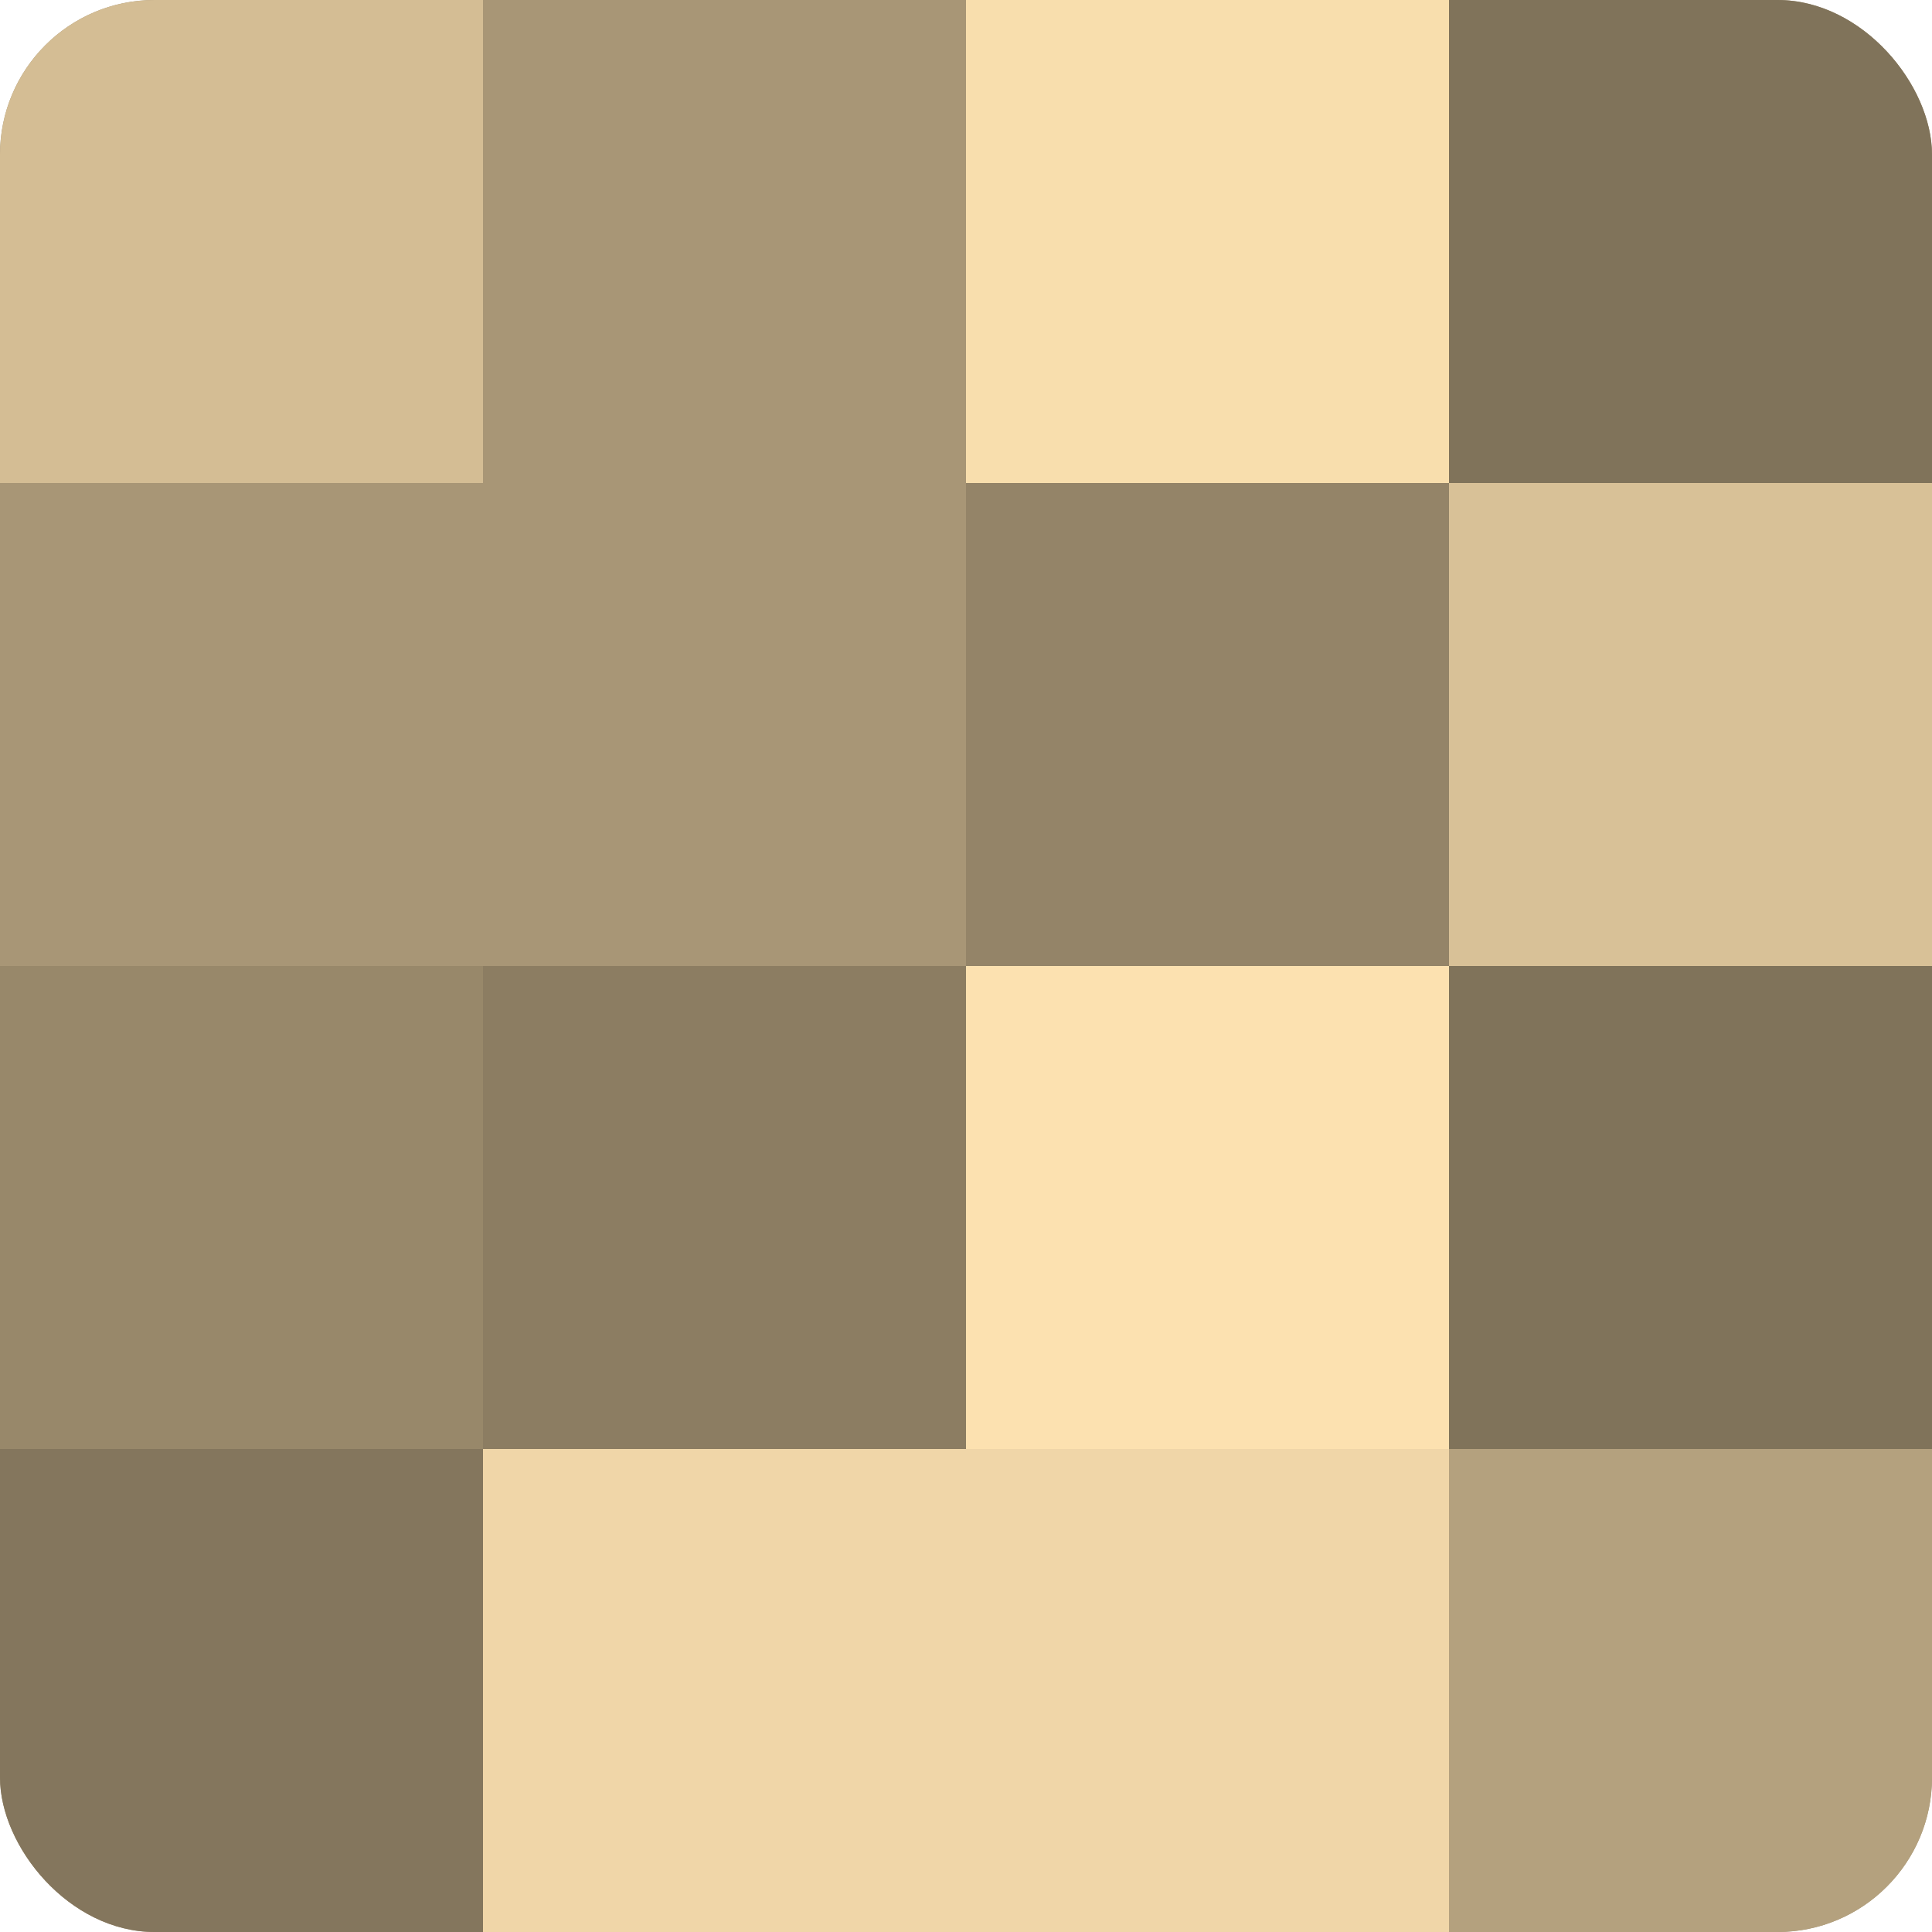
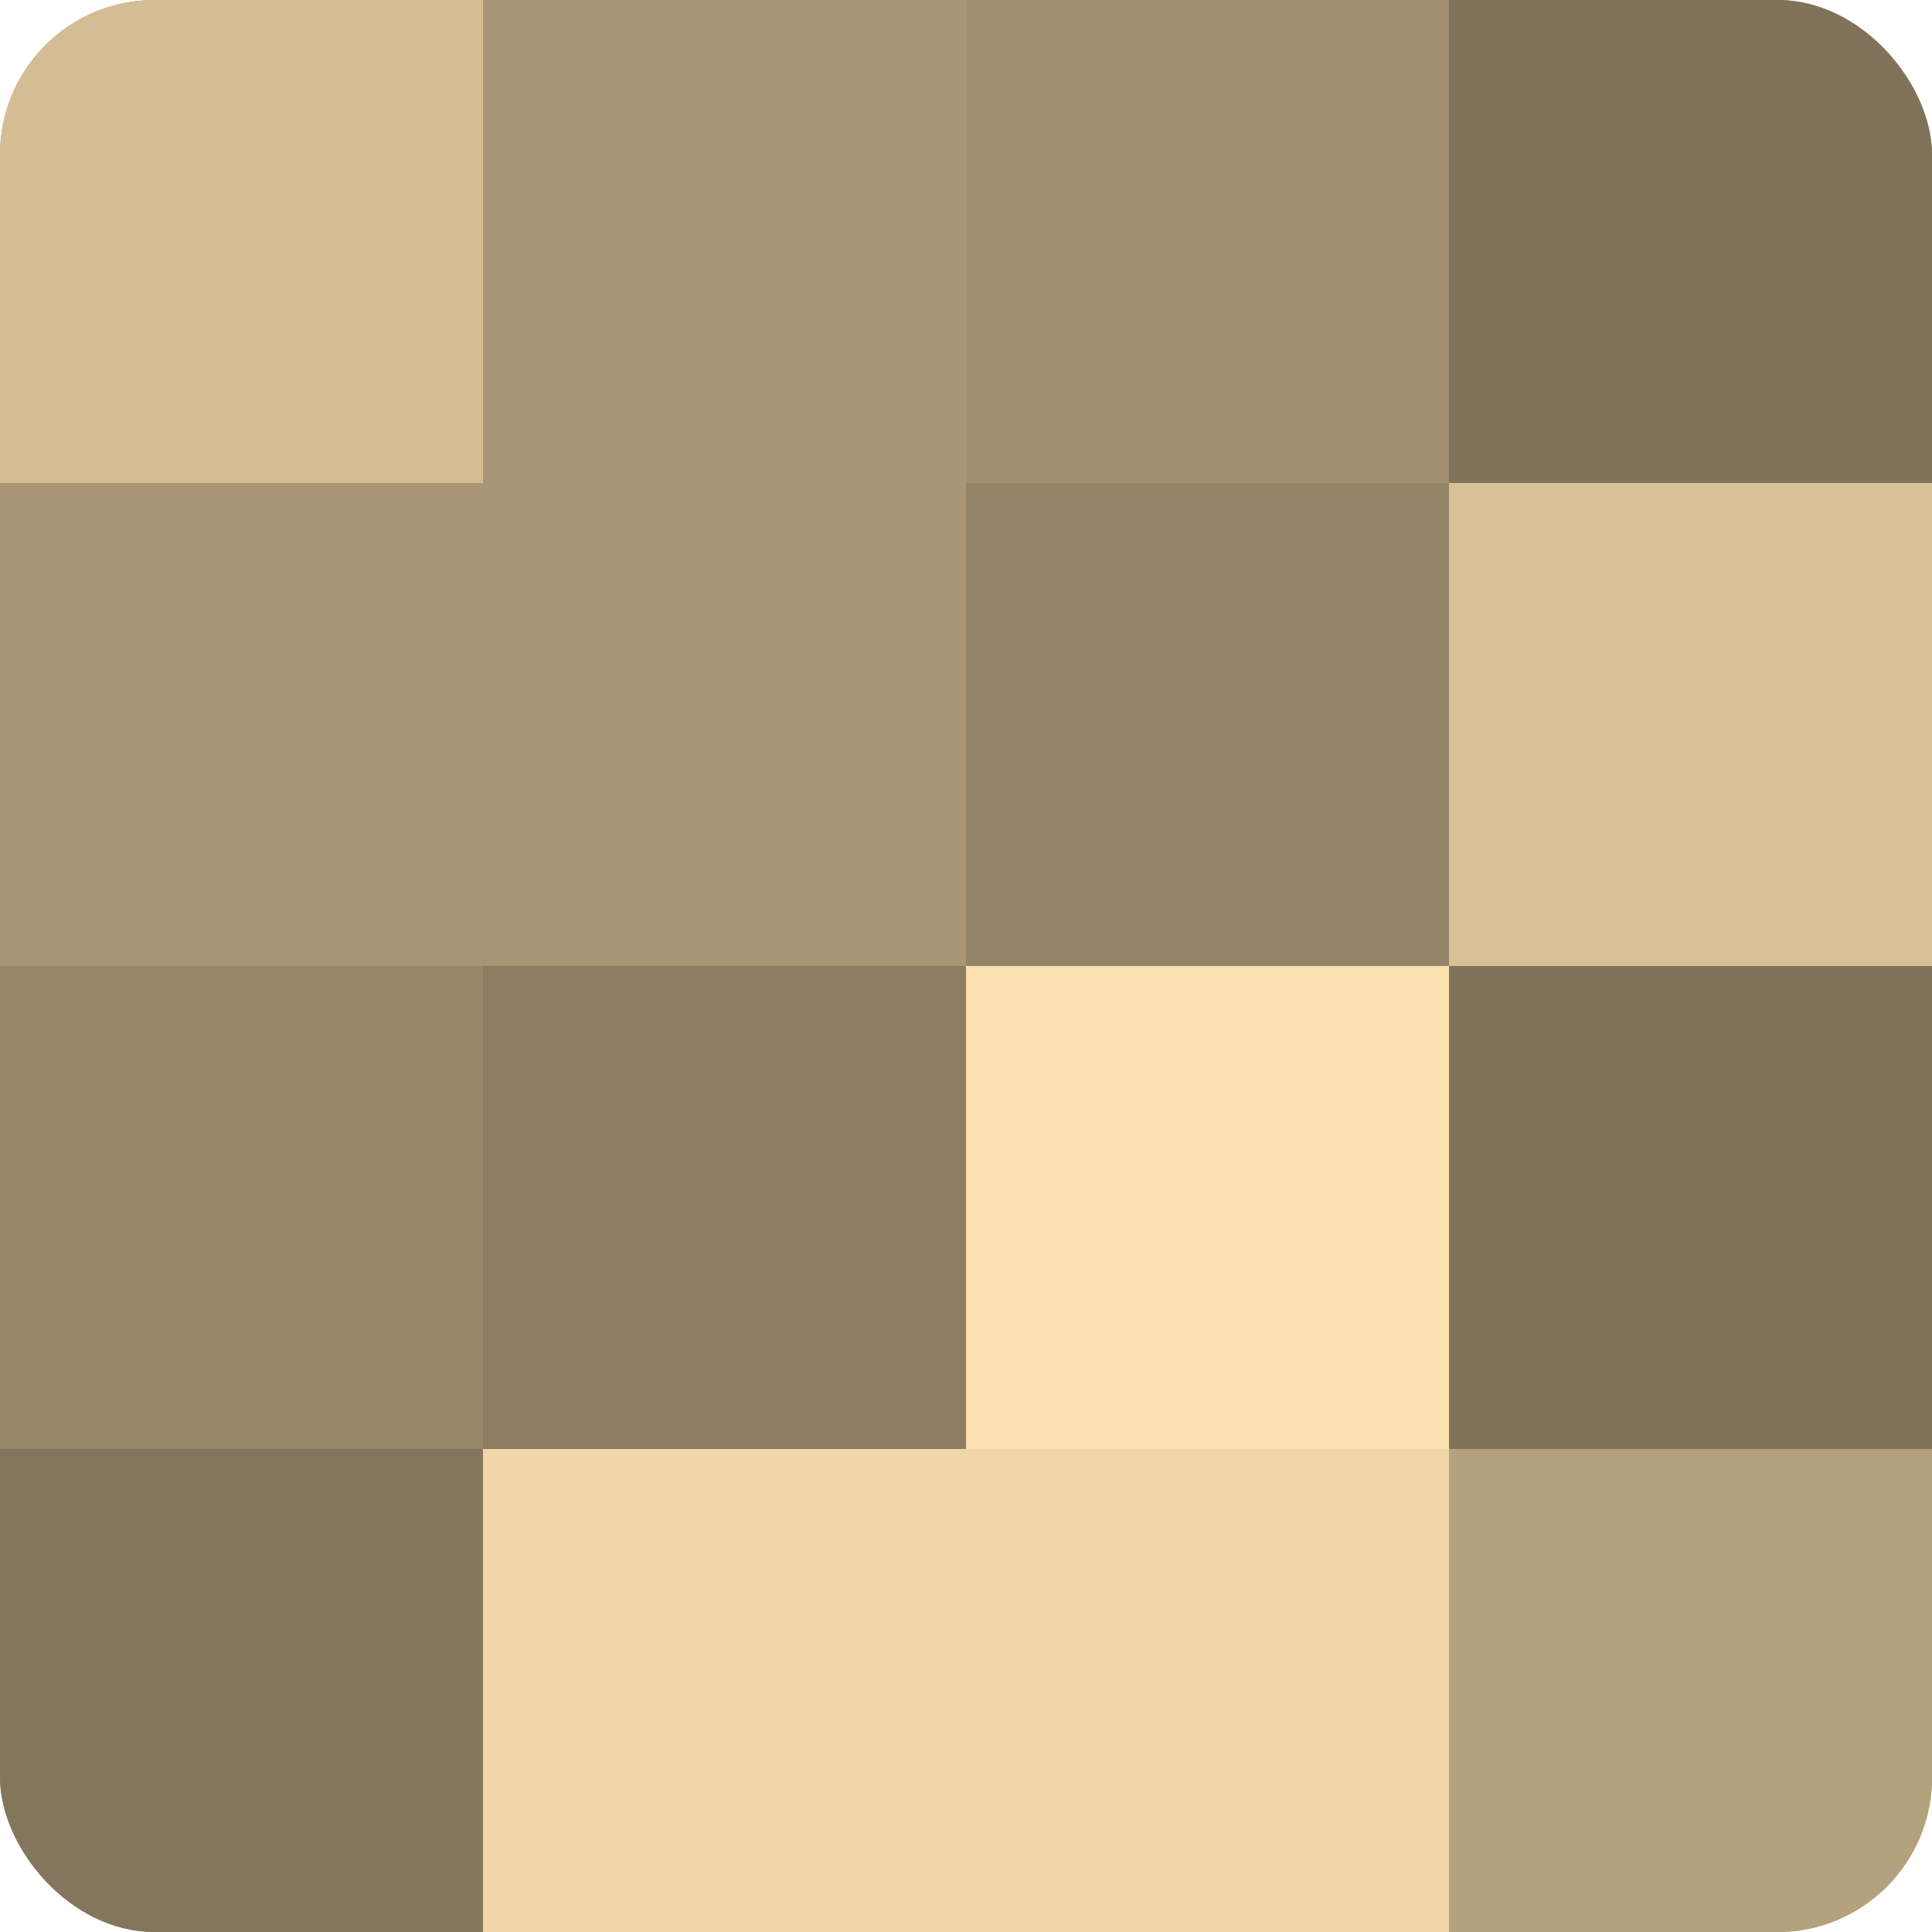
<svg xmlns="http://www.w3.org/2000/svg" width="80" height="80" viewBox="0 0 100 100" preserveAspectRatio="xMidYMid meet">
  <defs>
    <clipPath id="c" width="100" height="100">
      <rect width="100" height="100" rx="8" ry="8" />
    </clipPath>
  </defs>
  <g clip-path="url(#c)">
    <rect width="100" height="100" fill="#a08f70" />
    <rect width="25" height="25" fill="#d4bd94" />
    <rect y="25" width="25" height="25" fill="#a89676" />
    <rect y="50" width="25" height="25" fill="#98886a" />
    <rect y="75" width="25" height="25" fill="#84765d" />
    <rect x="25" width="25" height="25" fill="#a89676" />
    <rect x="25" y="25" width="25" height="25" fill="#a89676" />
    <rect x="25" y="50" width="25" height="25" fill="#8c7d62" />
    <rect x="25" y="75" width="25" height="25" fill="#f0d6a8" />
-     <rect x="50" width="25" height="25" fill="#f8dead" />
    <rect x="50" y="25" width="25" height="25" fill="#948468" />
    <rect x="50" y="50" width="25" height="25" fill="#fce1b0" />
    <rect x="50" y="75" width="25" height="25" fill="#f0d6a8" />
    <rect x="75" width="25" height="25" fill="#80735a" />
    <rect x="75" y="25" width="25" height="25" fill="#d8c197" />
    <rect x="75" y="50" width="25" height="25" fill="#80735a" />
    <rect x="75" y="75" width="25" height="25" fill="#b4a17e" />
  </g>
</svg>